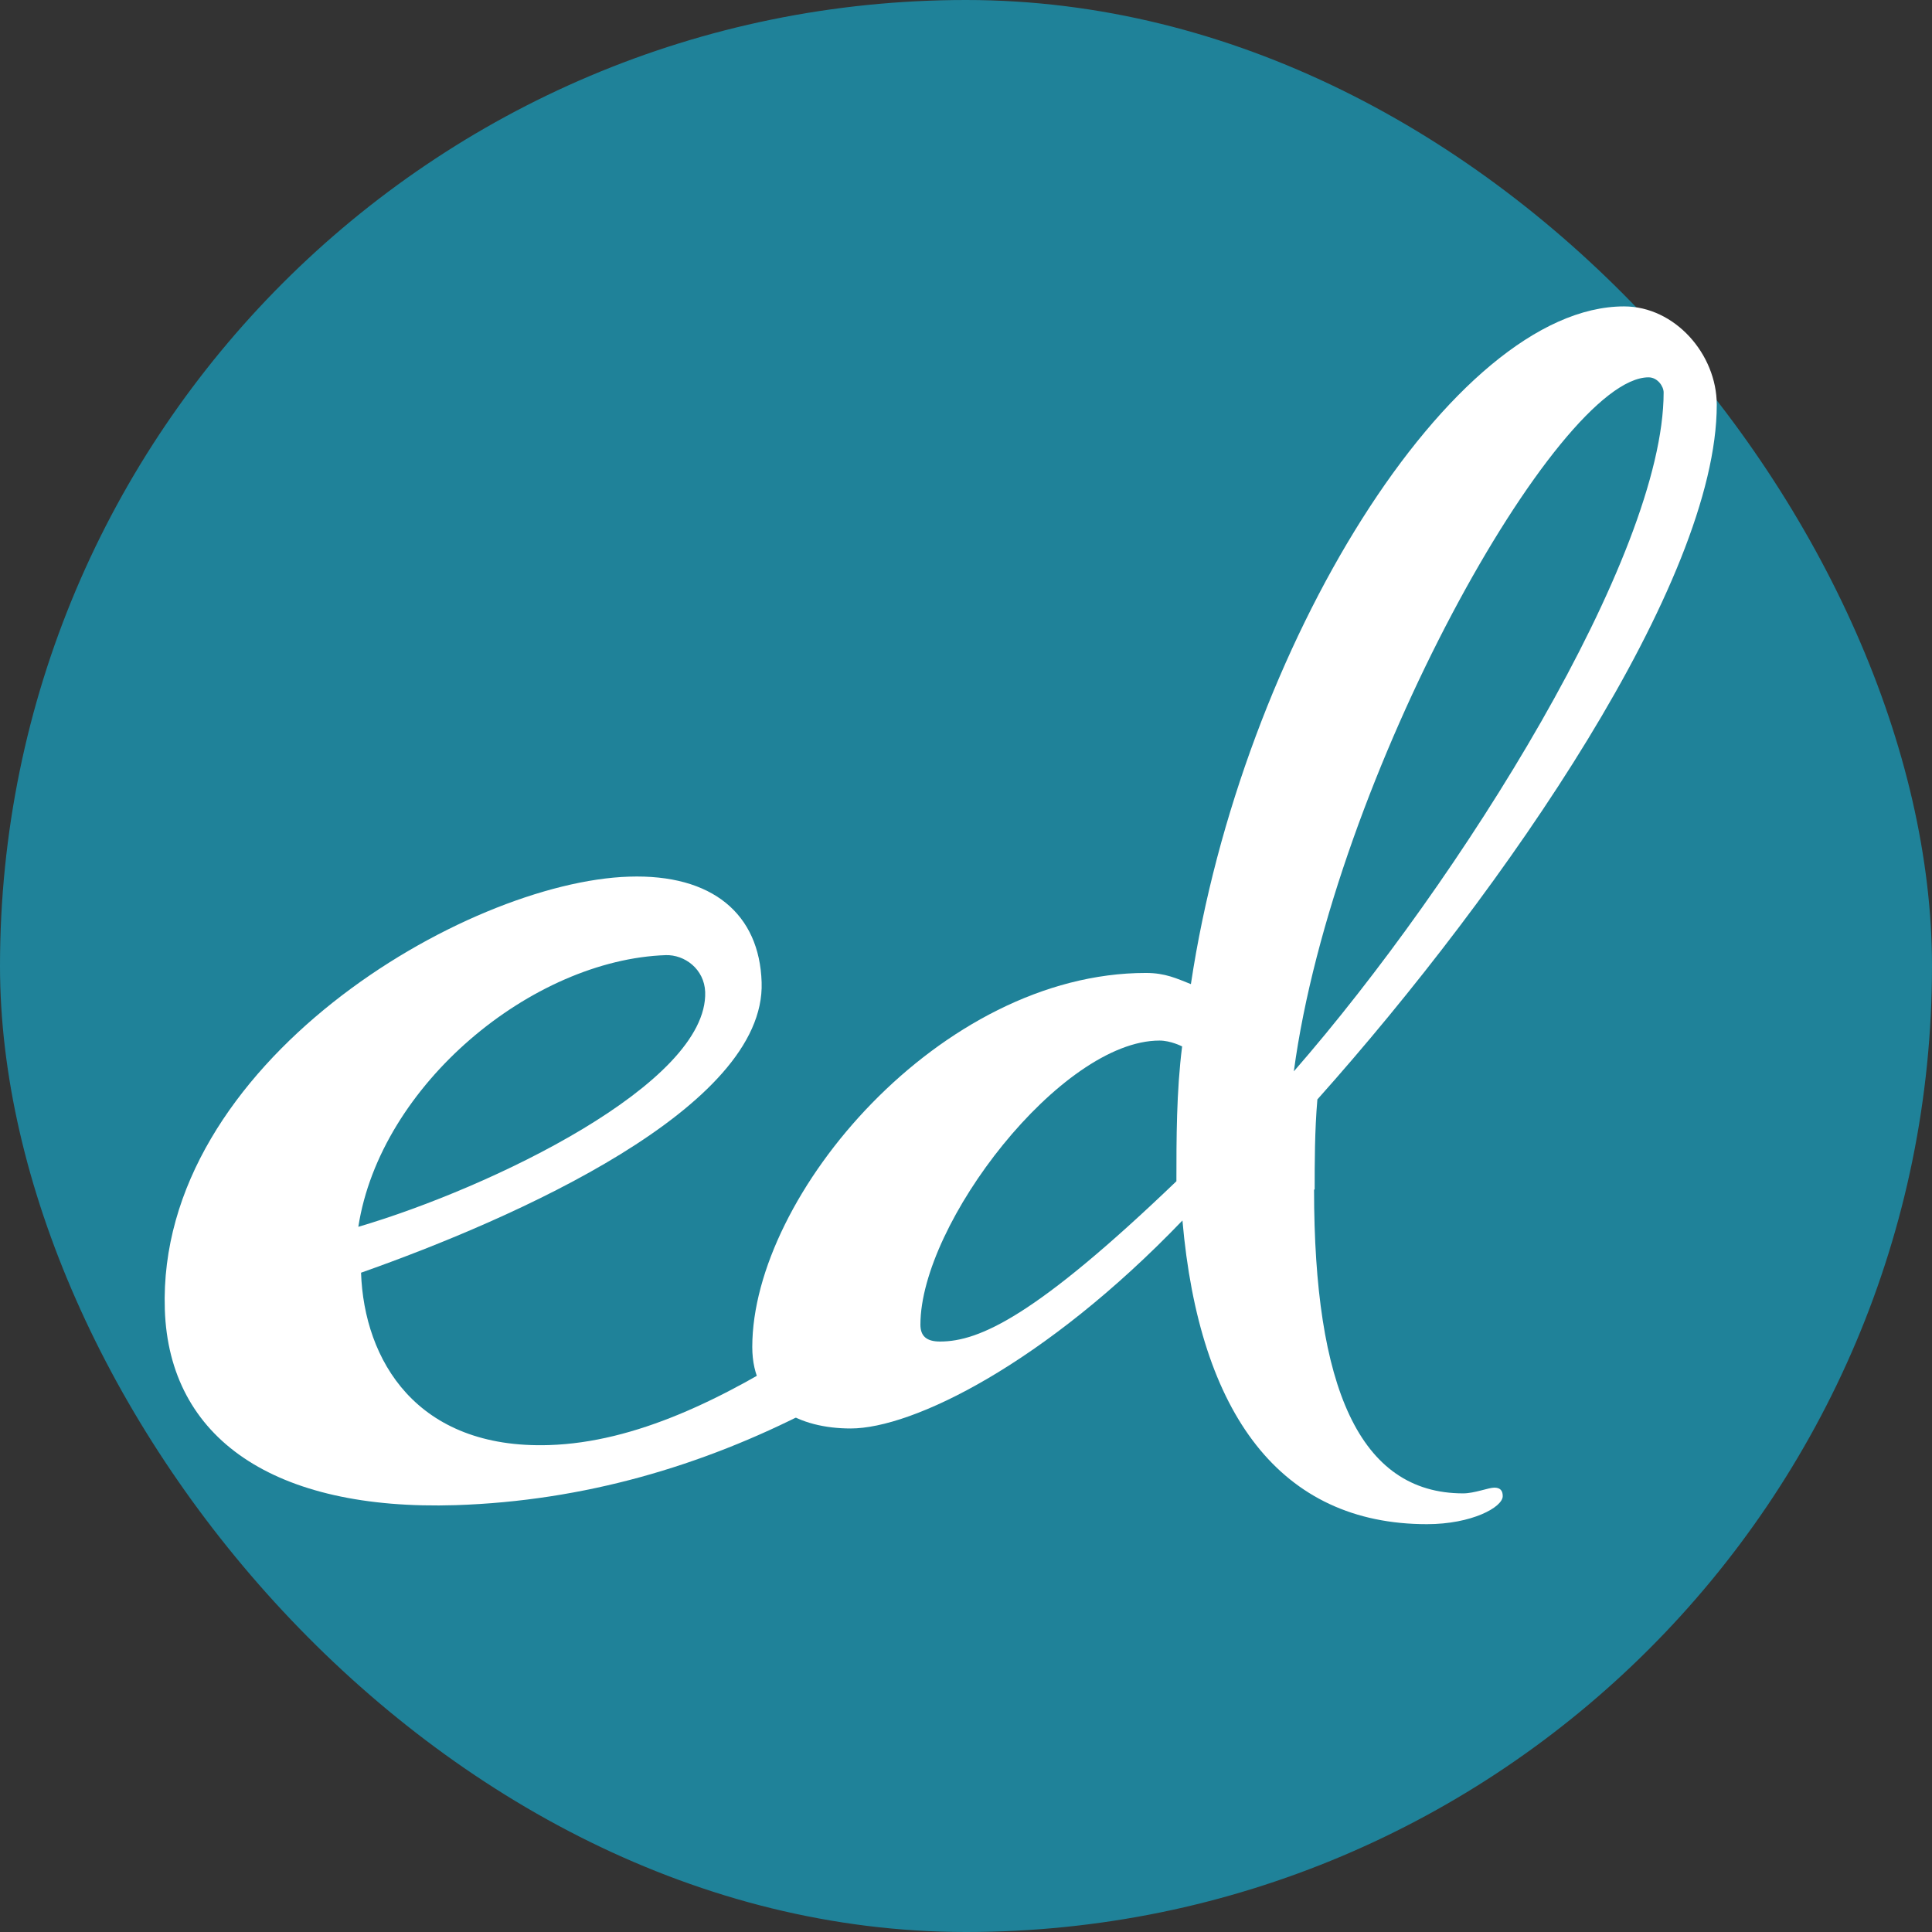
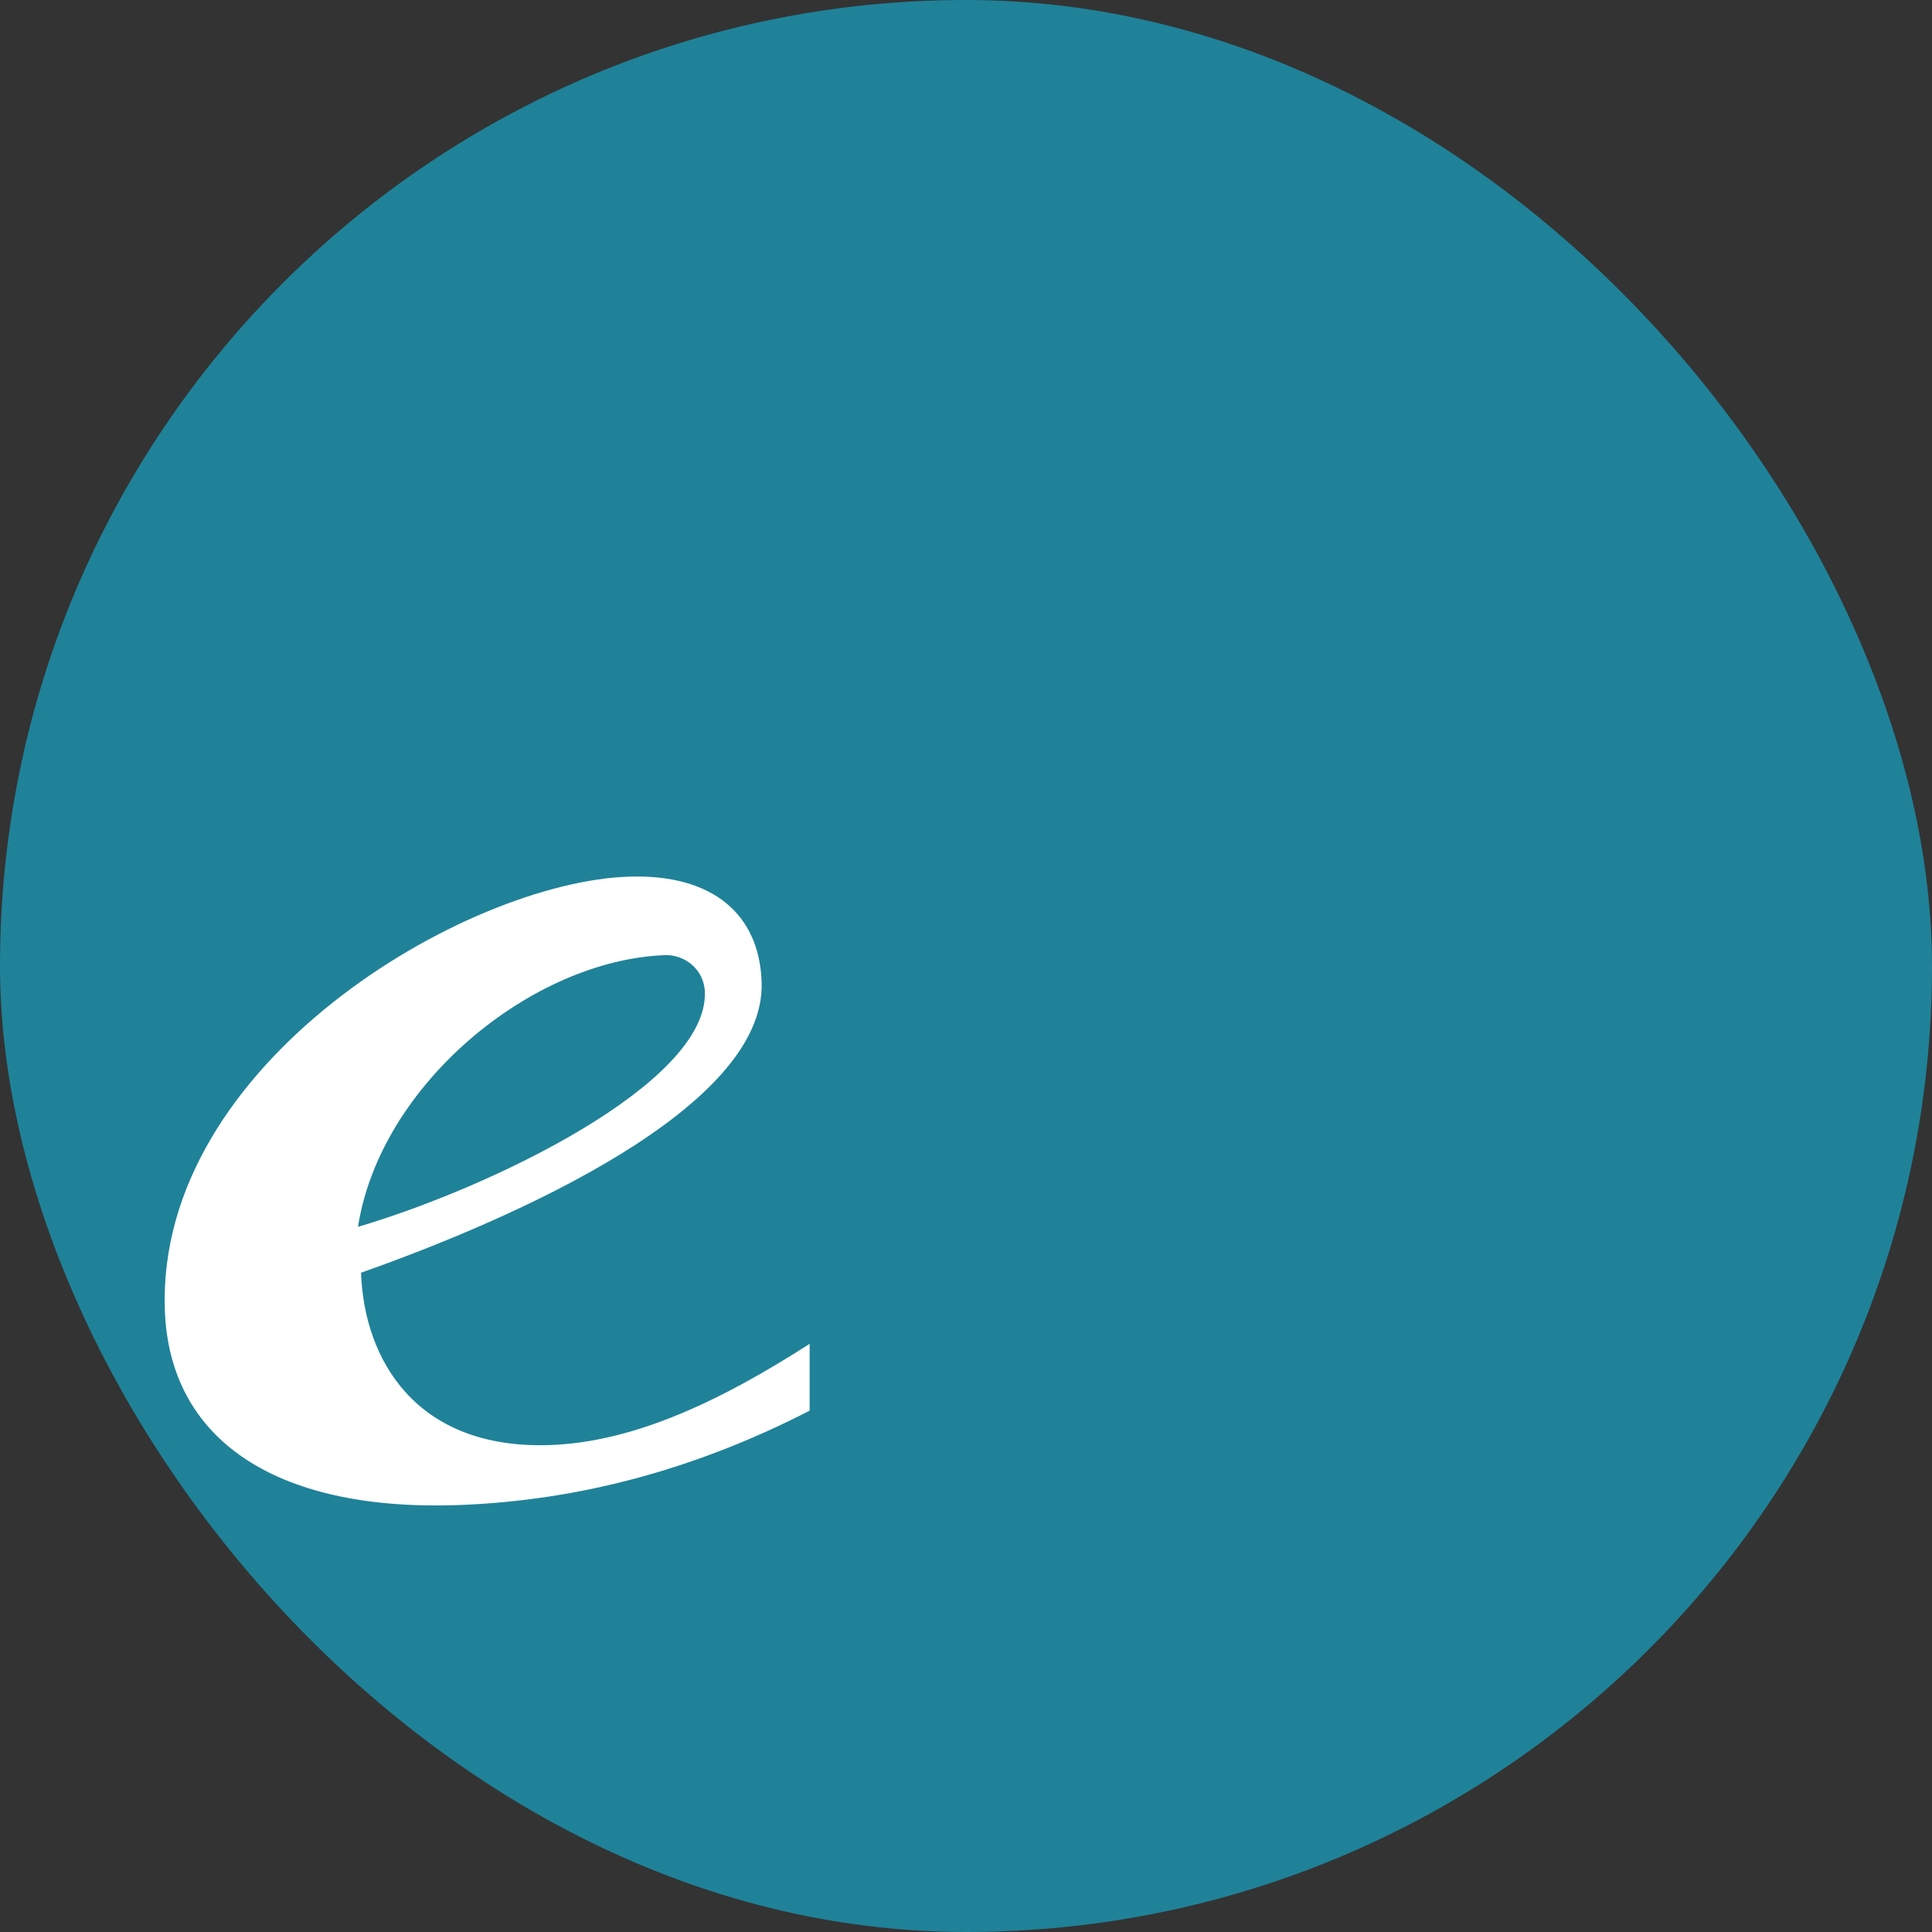
<svg xmlns="http://www.w3.org/2000/svg" id="Ebene_2" viewBox="0 0 64 64">
  <rect x="0" y="0" width="64" height="64" fill="#333333" stroke="none" />
  <defs>
    <style>.cls-1{fill:#fff}</style>
  </defs>
  <g id="Ebene_1-2">
    <rect width="64" height="64" rx="32" ry="32" style="fill:#1f8299" />
-     <path d="M26.83 44.51c-2.88 1.85-5.79 3.27-8.64 3.36-4.4.14-6.13-2.82-6.23-5.71 5.1-1.8 13.41-5.47 13.27-9.62-.07-2.26-1.63-3.59-4.39-3.5-5.4.17-15.65 6.17-15.38 14.34.14 4.27 3.61 6.67 9.64 6.48 4.26-.14 8.16-1.3 11.72-3.13v-2.22Zm-4.78-12.87c.63-.02 1.28.46 1.31 1.22.1 3.03-7.11 6.49-11.49 7.78.73-4.71 5.76-8.85 10.19-9Z" class="cls-1" />
-     <path d="M43.53 39.41c0 6.52 1.49 10.06 4.94 10.06.37 0 .84-.19 1.03-.19s.28.09.28.28c0 .37-1.03.93-2.51.93-4.84 0-7.54-3.63-8.1-10.06-4.56 4.75-8.94 6.89-10.99 6.89-1.68 0-3.26-.74-3.26-2.7 0-5.03 6.24-12.39 13.04-12.39.65 0 1.03.19 1.49.37 1.68-11.18 8.67-22.45 14.35-22.45 1.68 0 3.07 1.58 3.07 3.26 0 5.87-6.99 16.02-13.23 23.01-.09 1.03-.09 2.14-.09 2.98Zm-4.38-4.75s-.37-.19-.74-.19c-3.26 0-7.92 6.06-7.92 9.41 0 .37.19.56.65.56 1.3 0 3.17-.84 7.83-5.31 0-1.4 0-2.98.19-4.47Zm3.71.83C48.38 29.16 55.11 18.42 55.11 13c0-.2-.2-.5-.5-.5-3.01 0-10.44 13.25-11.75 22.99Z" class="cls-1" />
+     <path d="M26.83 44.51c-2.88 1.85-5.79 3.27-8.64 3.36-4.4.14-6.13-2.82-6.23-5.71 5.1-1.8 13.41-5.47 13.27-9.62-.07-2.26-1.63-3.59-4.39-3.5-5.4.17-15.65 6.17-15.38 14.34.14 4.27 3.61 6.67 9.64 6.48 4.26-.14 8.16-1.3 11.72-3.13v-2.22m-4.78-12.87c.63-.02 1.28.46 1.31 1.22.1 3.03-7.11 6.49-11.49 7.78.73-4.71 5.76-8.85 10.19-9Z" class="cls-1" />
  </g>
</svg>